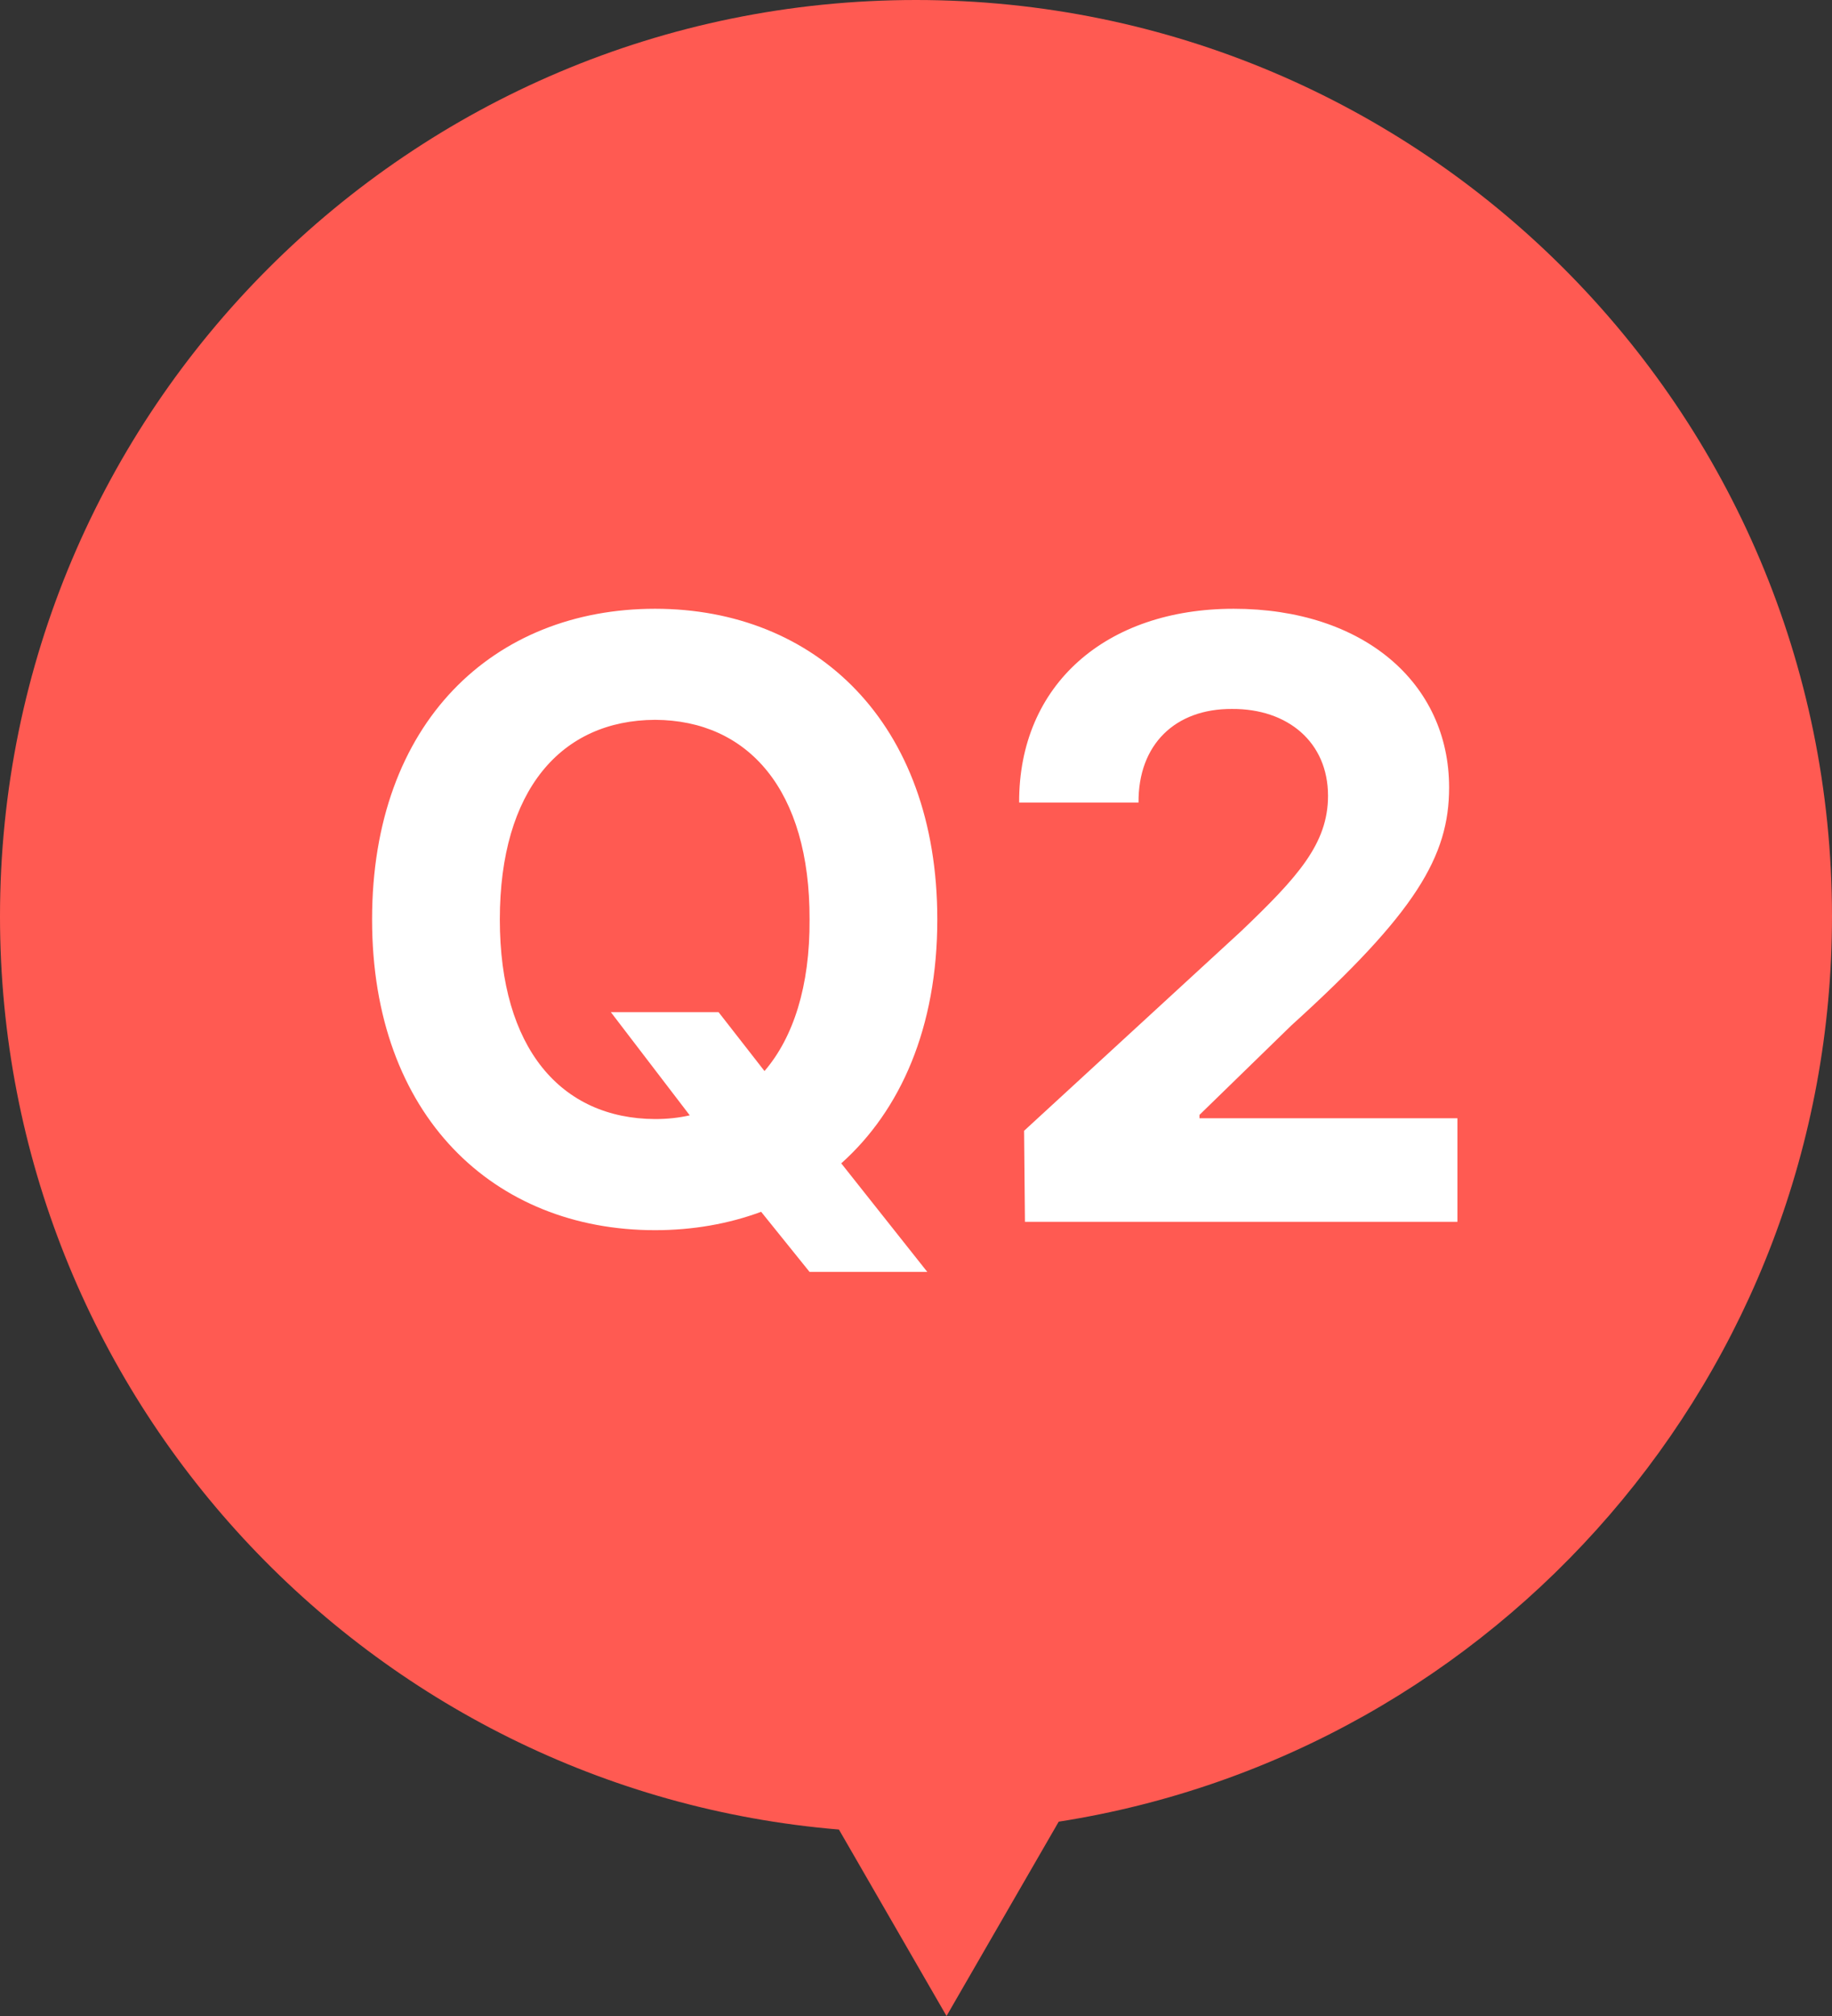
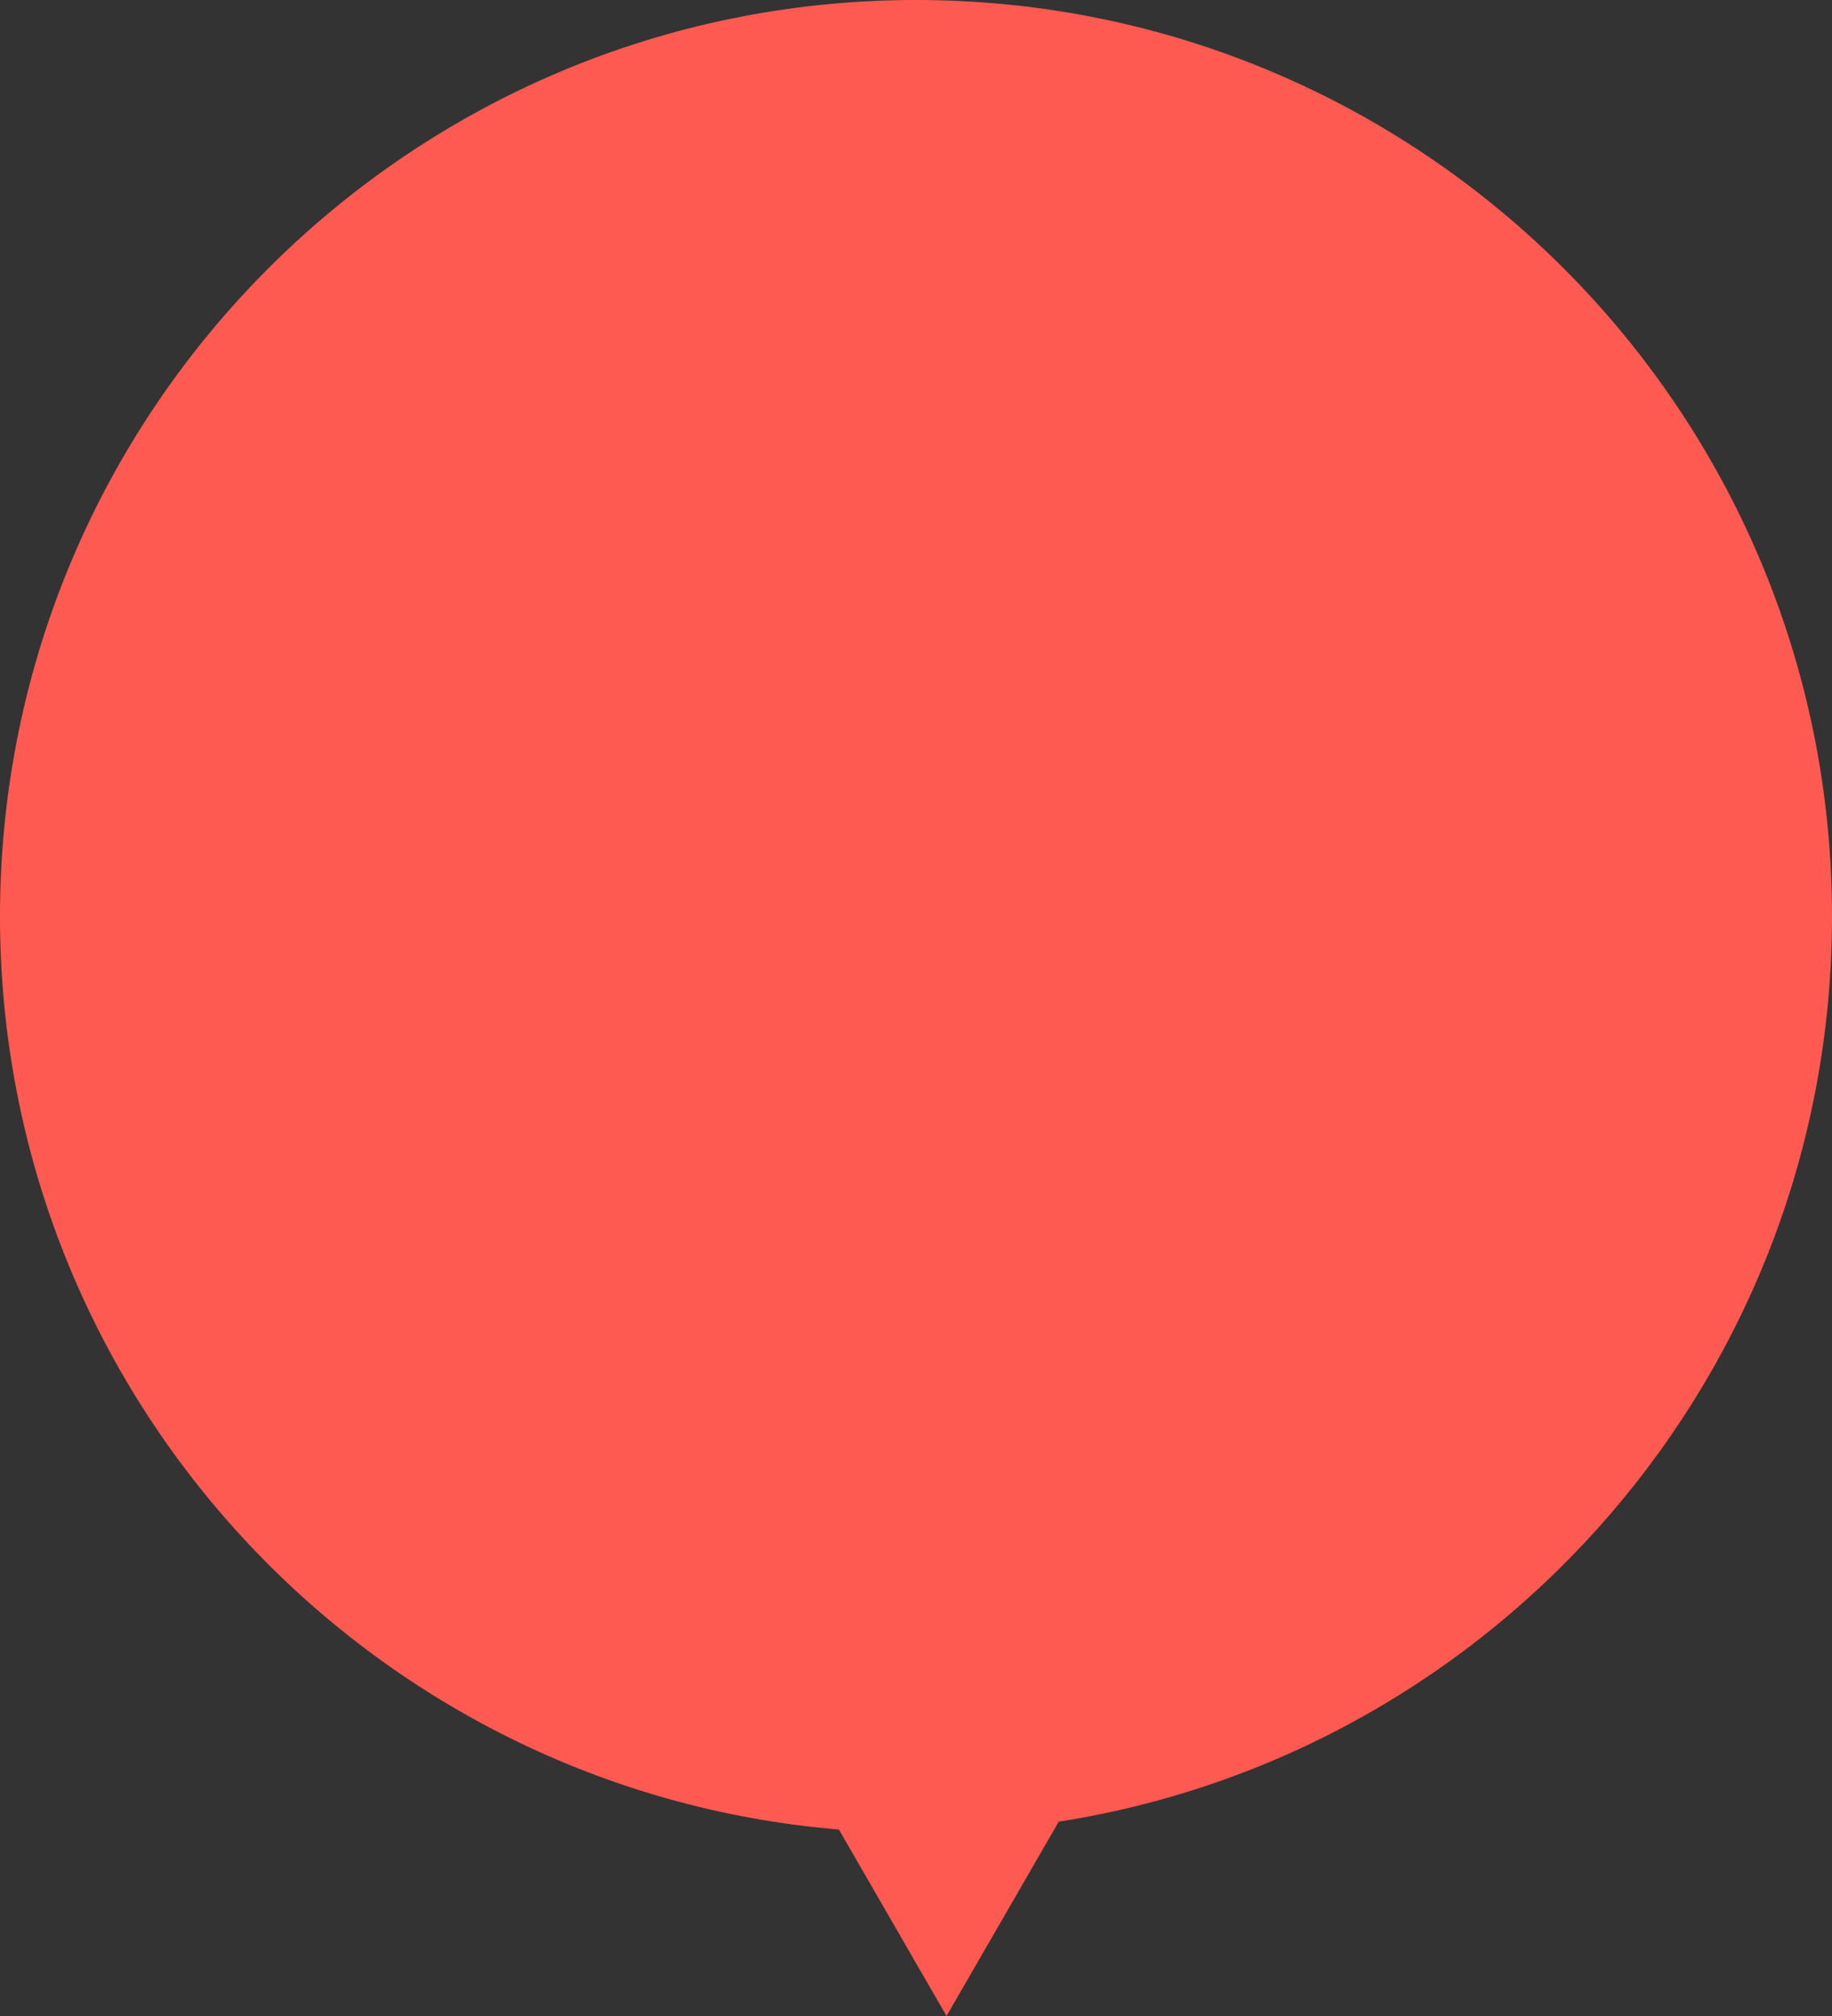
<svg xmlns="http://www.w3.org/2000/svg" width="30" height="33" viewBox="0 0 30 33" fill="none">
  <rect x="0" y="0" width="30" height="33" fill="#333333" stroke="none" />
  <path fill-rule="evenodd" clip-rule="evenodd" d="M17.337 29.819C24.511 28.697 30 22.489 30 15C30 6.716 23.284 0 15 0C6.716 0 0 6.716 0 15C0 22.859 6.044 29.307 13.738 29.948L15.5 33L17.337 29.819Z" fill="#FF5A52" />
-   <path d="M10.003 16.568H11.767L12.519 17.532C12.99 16.985 13.264 16.145 13.257 15.051C13.264 12.932 12.252 11.79 10.727 11.783C9.189 11.79 8.185 12.932 8.185 15.051C8.185 17.163 9.189 18.311 10.727 18.318C10.926 18.318 11.117 18.298 11.295 18.257L10.003 16.568ZM6.093 15.051C6.093 11.817 8.089 9.965 10.727 9.965C13.346 9.965 15.349 11.817 15.349 15.051C15.349 16.821 14.747 18.175 13.776 19.043L15.185 20.82H13.257L12.464 19.836C11.931 20.034 11.343 20.137 10.727 20.137C8.089 20.137 6.093 18.27 6.093 15.051ZM16.784 20L16.77 18.51L20.325 15.242C21.248 14.36 21.747 13.813 21.747 13.027C21.747 12.146 21.084 11.599 20.175 11.605C19.245 11.599 18.637 12.187 18.644 13.137H16.689C16.682 11.202 18.117 9.965 20.202 9.965C22.321 9.965 23.73 11.175 23.73 12.891C23.73 14.019 23.183 14.941 21.145 16.787L19.642 18.25V18.305H23.866V20H16.784Z" fill="white" />
</svg>